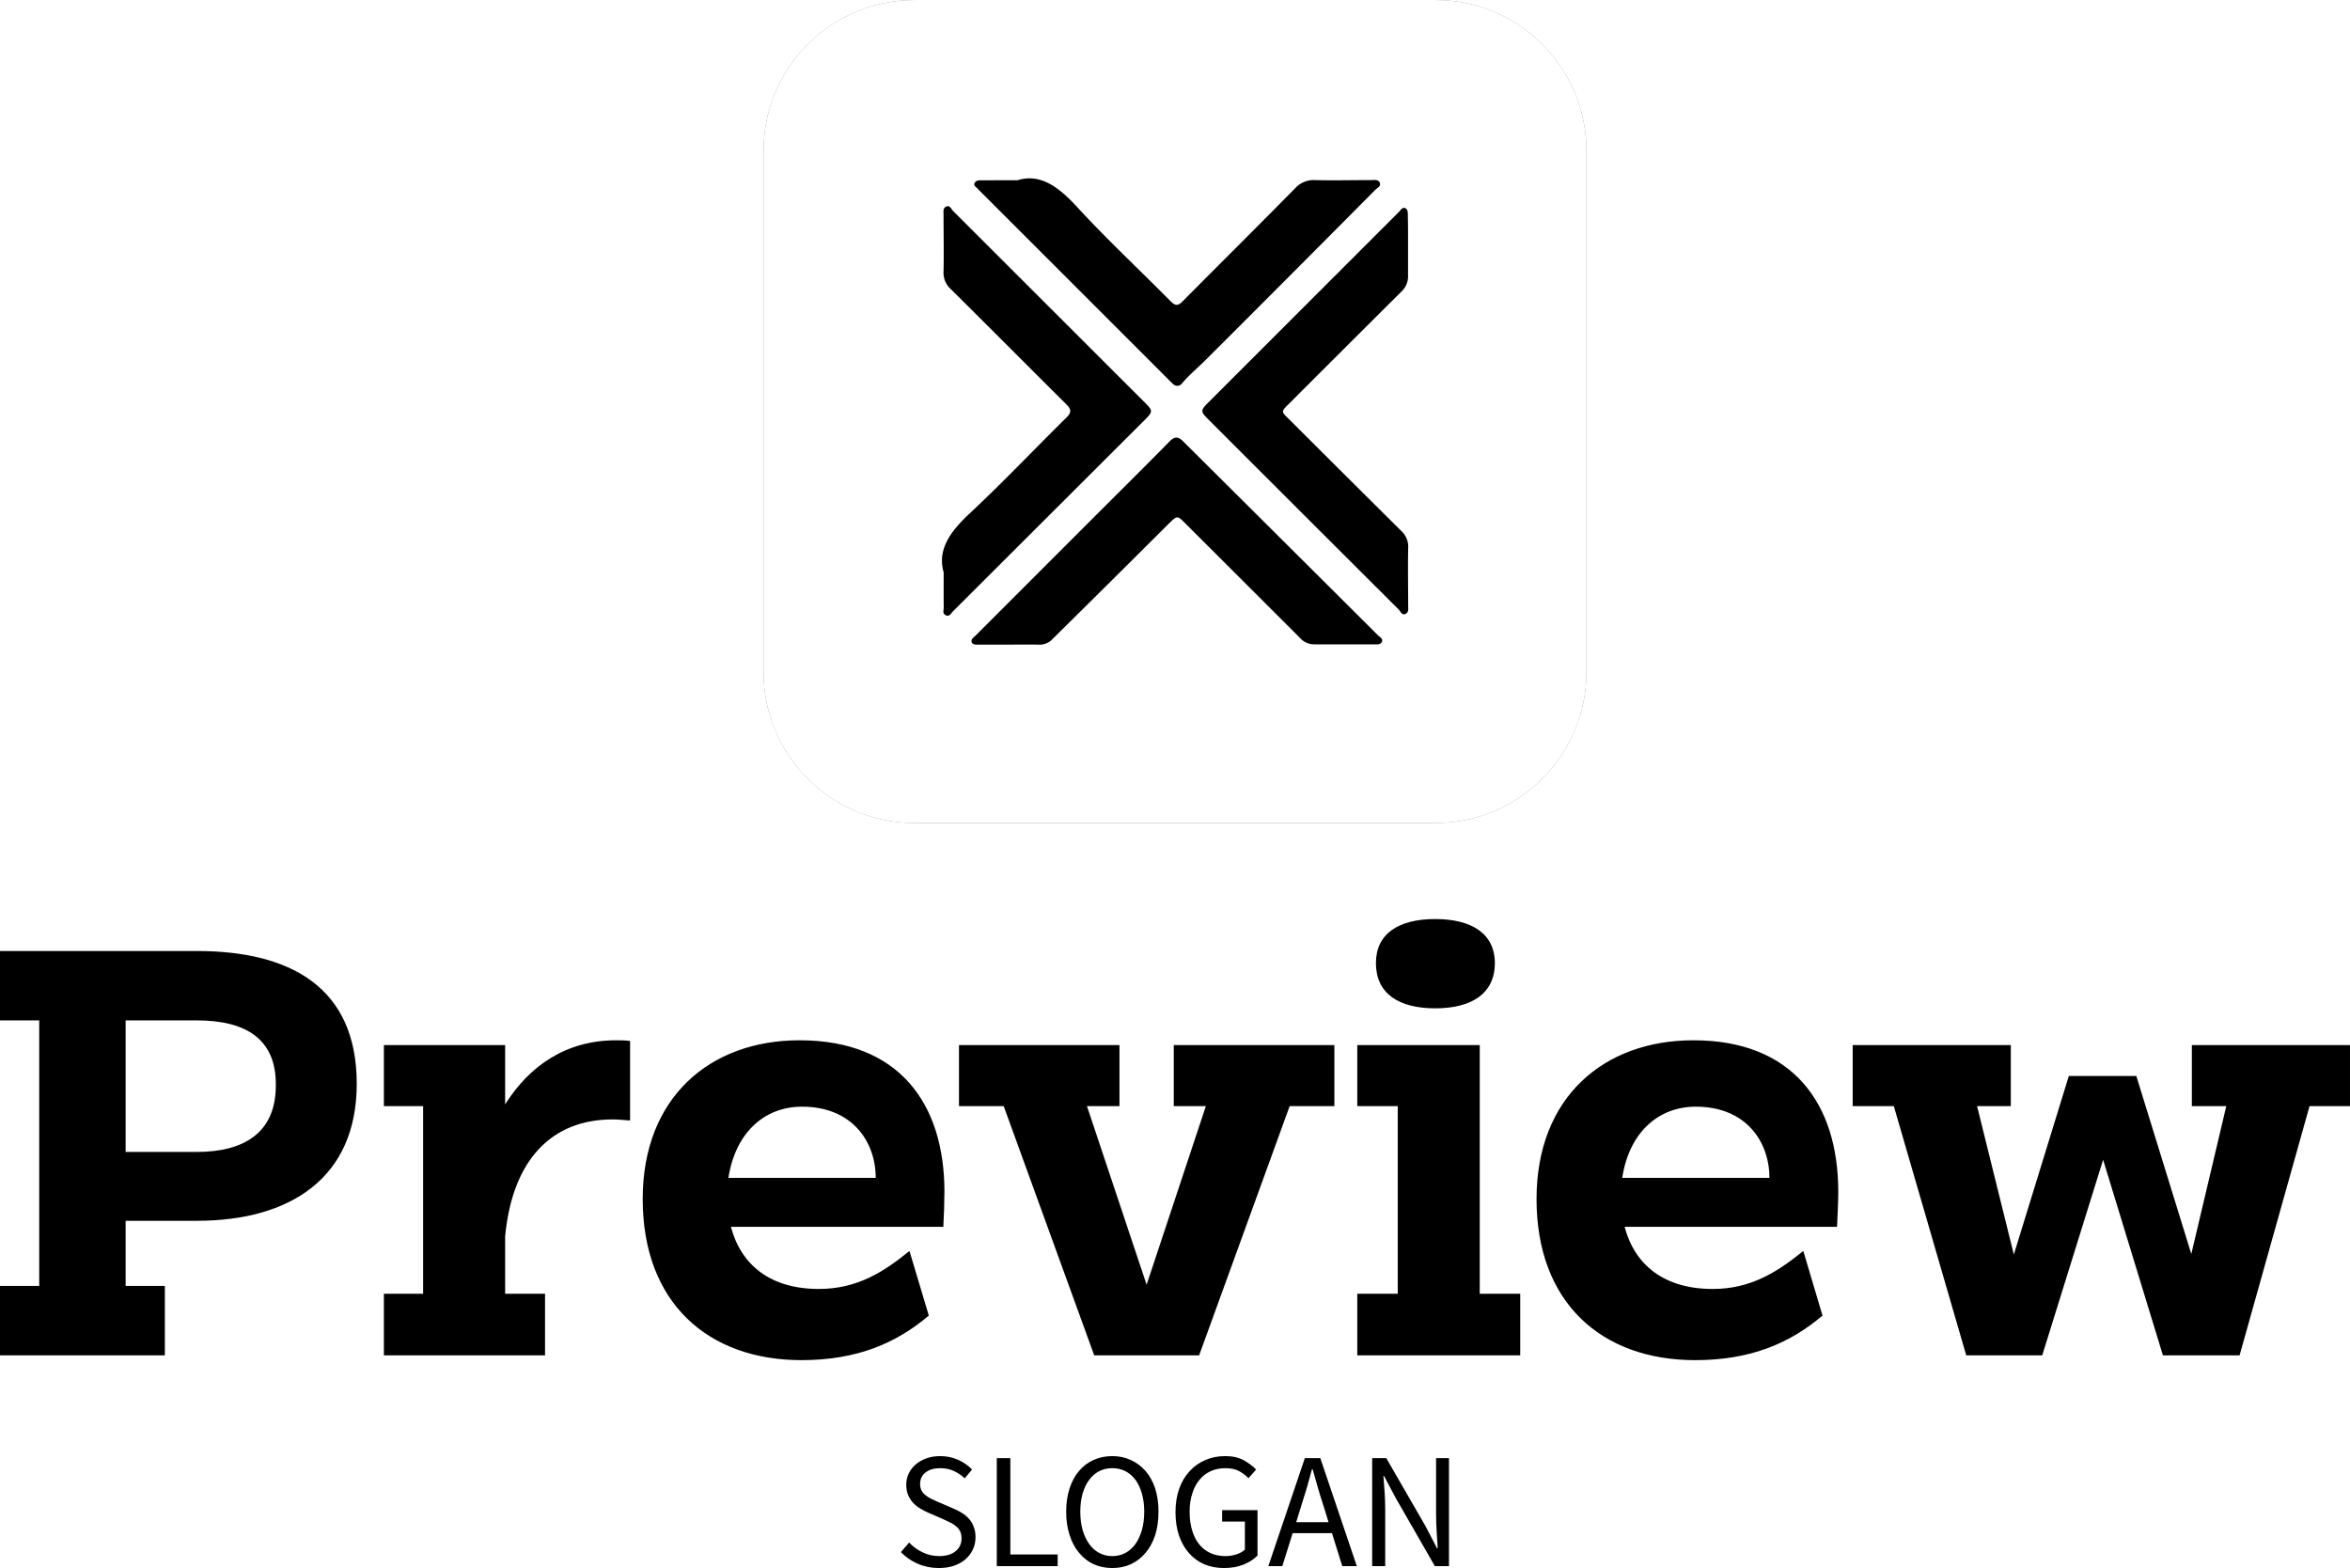
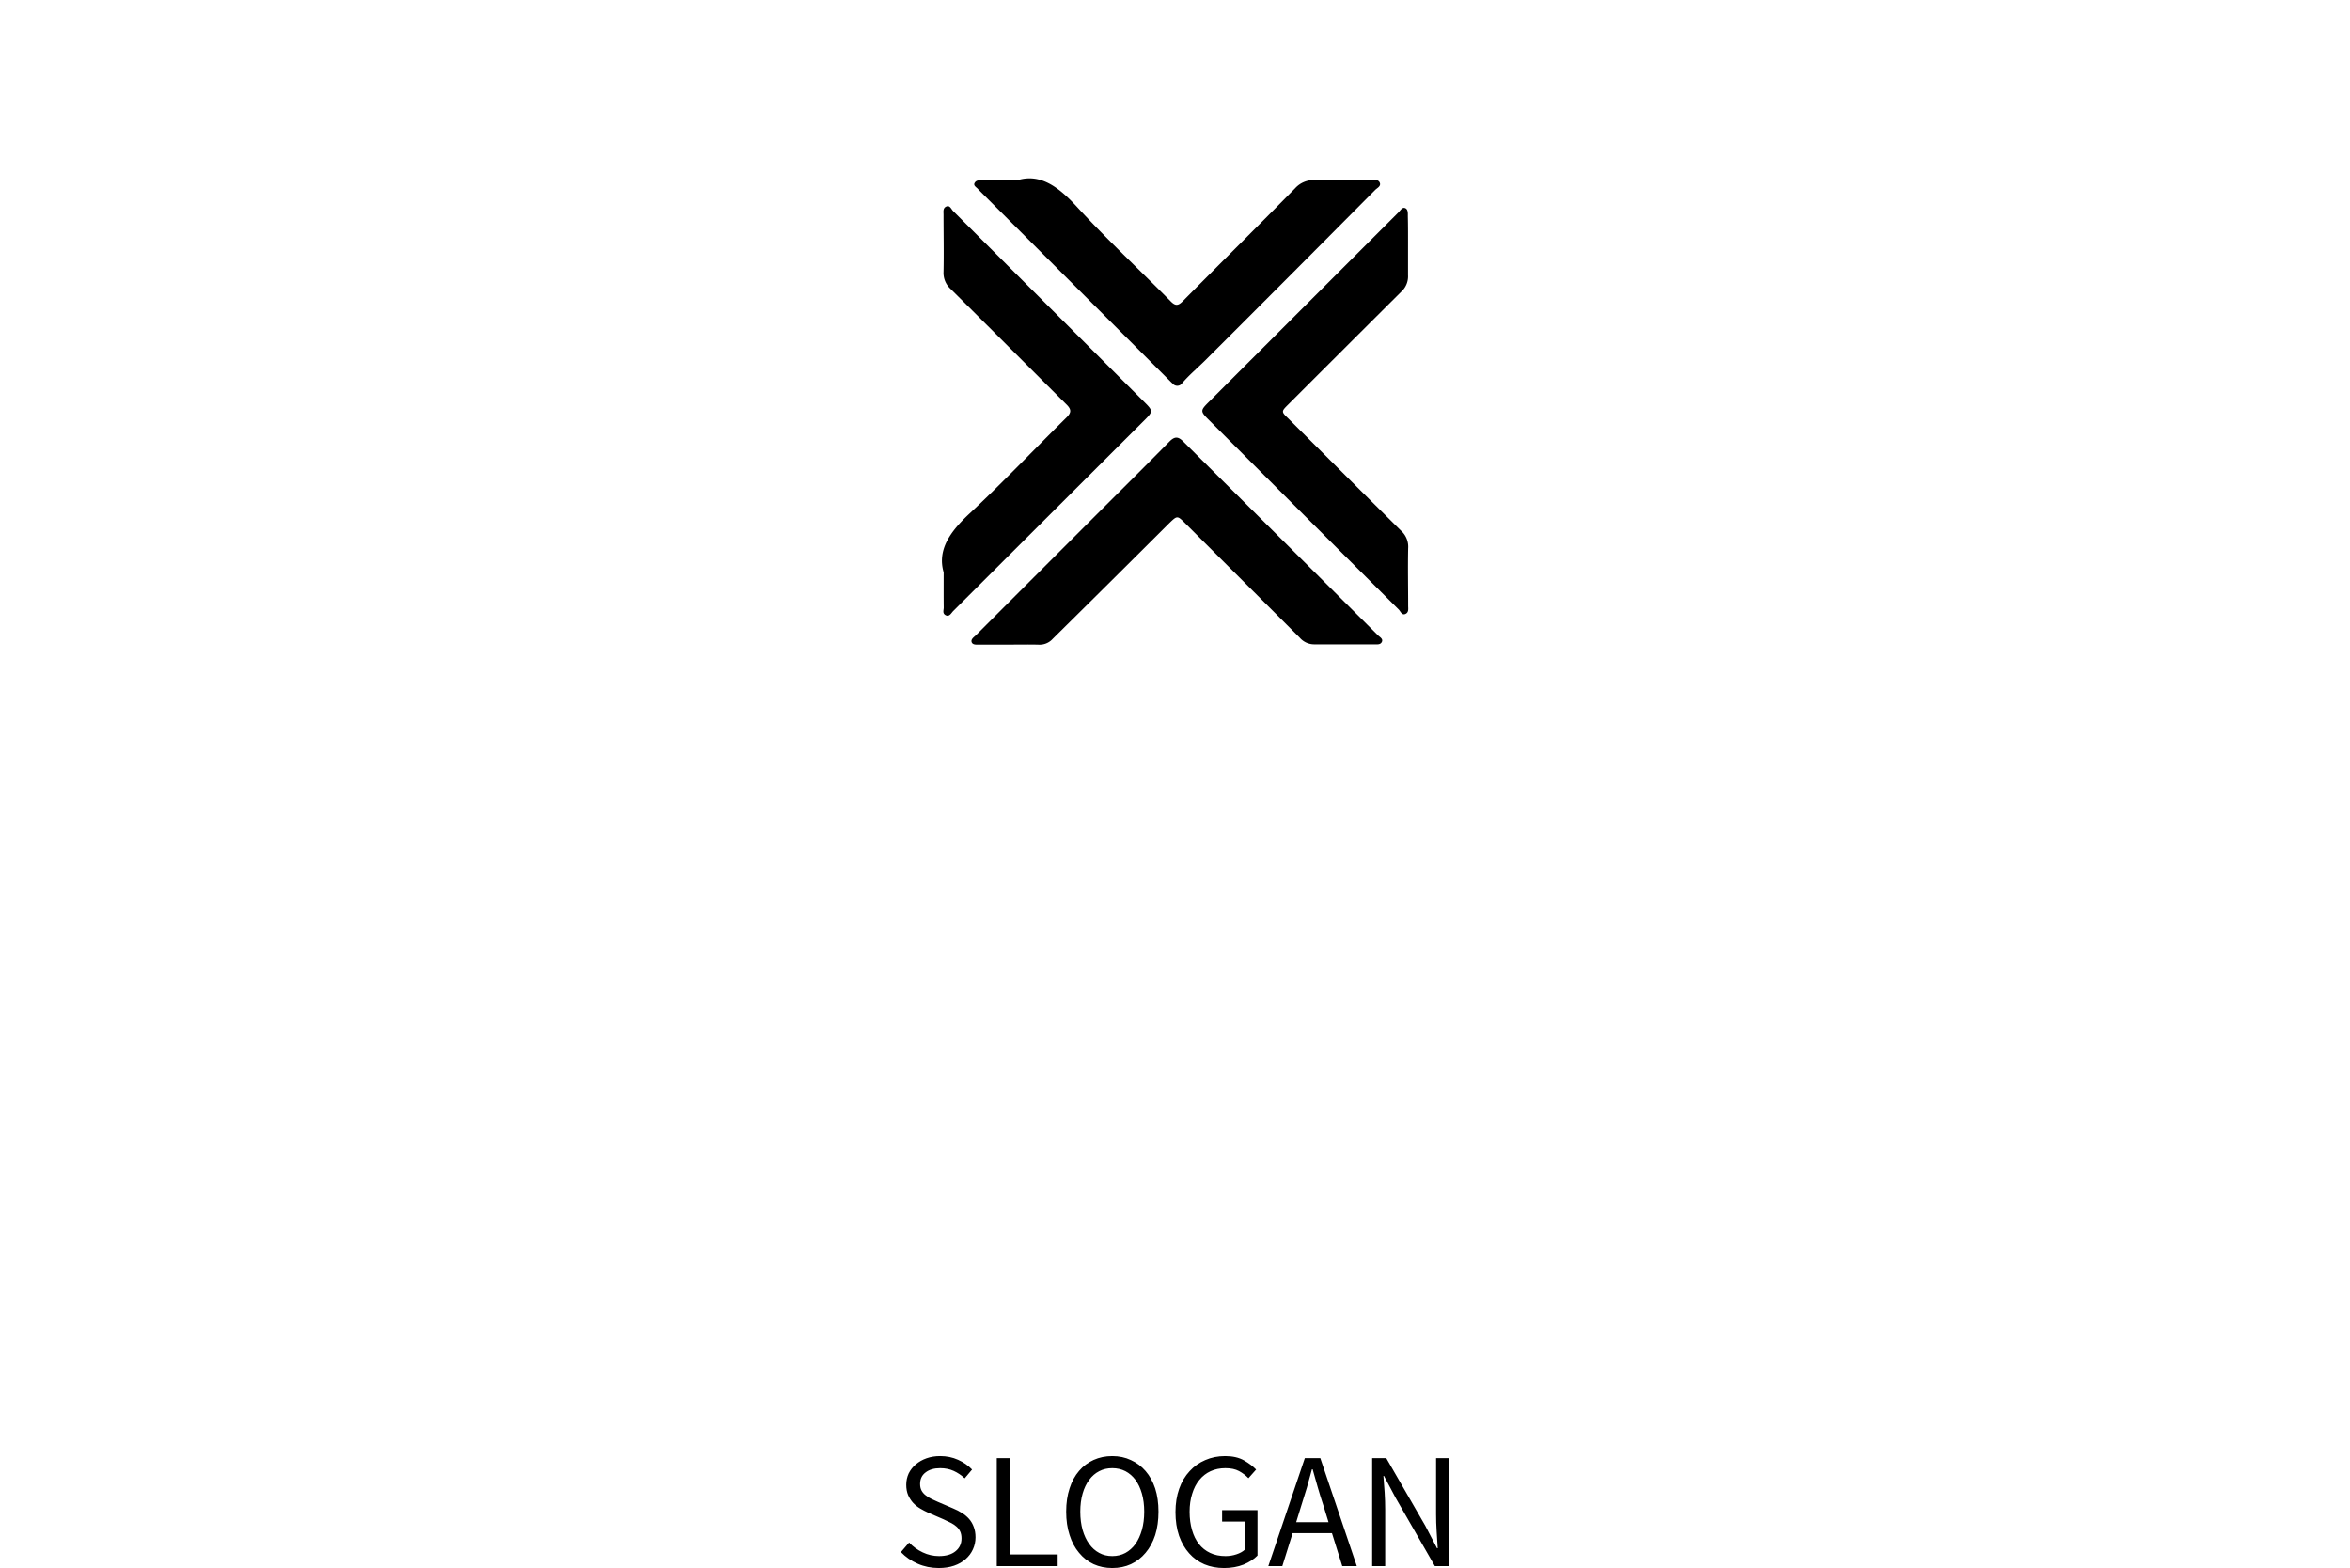
<svg xmlns="http://www.w3.org/2000/svg" width="171.34" height="114.32" color-interpolation-filters="sRGB" preserveAspectRatio="xMidYMid" version="1.0">
  <rect width="100%" height="100%" x="-84.33" y="-67.839" fill="url(#watermark)" class="watermarklayer" />
  <g class="icon-text-wrapper icon-svg-group iconsvg">
    <g class="iconsvg-imagesvg icon_container" transform="translate(55.669 .002)">
-       <path fill="none" d="M0 0h60.002v60.002H0z" class="image-rect" />
      <svg width="60.002" height="60.002" class="image-svg-svg bn" overflow="visible" viewBox="0 0 60 60">
        <g mask="url(#a)">
          <svg width="60" height="60" filter="url(#b)" overflow="visible" viewBox="0 0 60 60">
-             <path fill="#000" fill-rule="evenodd" d="M49.001 0H10.999C4.934 0 0 4.934 0 10.999v38.002C0 55.066 4.934 60 10.999 60h38.002C55.065 60 60 55.066 60 49.001V10.999C60 4.934 55.065 0 49.001 0" />
            <defs>
              <filter id="b" width="1" height="1" x="0" y="0">
                <feColorMatrix values="0 0 0 0 0 0 0 0 0 0 0 0 0 0 0 0 0 0 1 0" />
              </filter>
            </defs>
          </svg>
          <g filter="url(#c)">
            <svg width="34" height="34" x="13" y="13" class="image-svg-icon" viewBox="0 0 70.57 70.56">
-               <path d="M10.25 70.55H5.68c-.42 0-1 .07-1.16-.36s.3-.75.58-1l19-19c3.46-3.45 6.92-6.88 10.34-10.36.79-.8 1.32-.8 2.11 0Q51.26 54.45 66 69.14c.29.28.81.54.59 1s-.74.37-1.16.37H56.3a2.87 2.87 0 0 1-2.13-1Q45.5 60.84 36.84 52.2c-1.21-1.2-1.2-1.2-2.45 0Q25.57 61 16.77 69.69a2.65 2.65 0 0 1-2.07.87c-1.49-.04-2.97-.01-4.45-.01zM.28 59.62c-1-3.42 1-6.18 3.9-8.89 5-4.66 9.75-9.68 14.64-14.5.8-.78.83-1.26 0-2.06C13 28.38 7.18 22.53 1.33 16.73a3.27 3.27 0 0 1-1.07-2.58c.06-2.88 0-5.77 0-8.66 0-.45-.12-1 .42-1.23s.73.36 1 .65L30.8 34c1.13 1.13 1.13 1.32 0 2.46L1.72 65.48c-.3.31-.57.9-1.12.63s-.31-.76-.31-1.17c-.02-1.53-.01-3.05-.01-5.32zm70.27-49.19v4.22a3.14 3.14 0 0 1-1 2.48Q61 25.64 52.45 34.19c-1.1 1.09-1.1 1.1 0 2.16q8.54 8.53 17.08 17A3.26 3.26 0 0 1 70.57 56c-.06 2.89 0 5.78 0 8.67 0 .45.12 1-.41 1.24s-.74-.36-1-.65Q54.68 50.83 40.28 36.42c-1.14-1.14-1.14-1.32 0-2.46L69.11 5.14c.29-.28.54-.82 1-.64s.41.79.41 1.25c.04 1.56.03 3.12.03 4.68zM11.45.28c3.44-1.06 6.19 1 8.89 3.91 4.59 5 9.52 9.59 14.27 14.39.72.74 1.14.73 1.86 0 5.66-5.71 11.38-11.37 17-17.09a3.79 3.79 0 0 1 3-1.23c2.81.07 5.62 0 8.43 0 .49 0 1.14-.15 1.37.39s-.38.79-.69 1.1Q52.75 14.68 39.86 27.54c-1.16 1.15-2.42 2.2-3.49 3.45a.89.89 0 0 1-1.43.07c-.23-.2-.45-.43-.67-.65L5.69 1.84a1.21 1.21 0 0 1-.16-.16c-.24-.33-.82-.55-.56-1S5.72.29 6.14.29z" />
-             </svg>
+               </svg>
          </g>
        </g>
        <mask id="a">
          <svg width="60" height="60" fill="#fff" overflow="visible" viewBox="0 0 60 60">
-             <path fill-rule="evenodd" d="M49.001 0H10.999C4.934 0 0 4.934 0 10.999v38.002C0 55.066 4.934 60 10.999 60h38.002C55.065 60 60 55.066 60 49.001V10.999C60 4.934 55.065 0 49.001 0" />
-           </svg>
+             </svg>
          <svg width="34" height="34" x="13" y="13" class="image-svg-icon" viewBox="0 0 70.57 70.56">
            <path d="M10.25 70.55H5.68c-.42 0-1 .07-1.16-.36s.3-.75.58-1l19-19c3.46-3.45 6.92-6.88 10.34-10.36.79-.8 1.32-.8 2.11 0Q51.26 54.45 66 69.14c.29.28.81.54.59 1s-.74.37-1.16.37H56.3a2.87 2.87 0 0 1-2.13-1Q45.5 60.84 36.84 52.2c-1.21-1.2-1.2-1.2-2.45 0Q25.57 61 16.77 69.69a2.65 2.65 0 0 1-2.07.87c-1.49-.04-2.97-.01-4.45-.01zM.28 59.62c-1-3.42 1-6.18 3.9-8.89 5-4.66 9.75-9.68 14.64-14.5.8-.78.83-1.26 0-2.06C13 28.38 7.18 22.53 1.33 16.73a3.27 3.27 0 0 1-1.07-2.58c.06-2.88 0-5.77 0-8.66 0-.45-.12-1 .42-1.23s.73.36 1 .65L30.8 34c1.13 1.13 1.13 1.32 0 2.46L1.72 65.48c-.3.31-.57.9-1.12.63s-.31-.76-.31-1.17c-.02-1.53-.01-3.05-.01-5.32zm70.27-49.19v4.22a3.14 3.14 0 0 1-1 2.48Q61 25.64 52.45 34.19c-1.1 1.09-1.1 1.1 0 2.16q8.54 8.53 17.08 17A3.26 3.26 0 0 1 70.57 56c-.06 2.89 0 5.78 0 8.67 0 .45.12 1-.41 1.24s-.74-.36-1-.65Q54.68 50.83 40.28 36.42c-1.14-1.14-1.14-1.32 0-2.46L69.11 5.14c.29-.28.54-.82 1-.64s.41.79.41 1.25c.04 1.56.03 3.12.03 4.68zM11.45.28c3.44-1.06 6.19 1 8.89 3.91 4.59 5 9.52 9.59 14.27 14.39.72.74 1.14.73 1.86 0 5.66-5.71 11.38-11.37 17-17.09a3.79 3.79 0 0 1 3-1.23c2.81.07 5.62 0 8.43 0 .49 0 1.14-.15 1.37.39s-.38.79-.69 1.1Q52.75 14.68 39.86 27.54c-1.16 1.15-2.42 2.2-3.49 3.45a.89.89 0 0 1-1.43.07c-.23-.2-.45-.43-.67-.65L5.69 1.84a1.21 1.21 0 0 1-.16-.16c-.24-.33-.82-.55-.56-1S5.72.29 6.14.29z" />
          </svg>
        </mask>
      </svg>
      <defs>
        <filter id="c" width="1" height="1" x="0" y="0">
          <feColorMatrix class="icon-fecolormatrix" values="0 0 0 0 0 0 0 0 0 0 0 0 0 0 0 0 0 0 1 0" />
        </filter>
      </defs>
    </g>
    <g>
-       <path d="M0 98.814h12.02v-5.06H9.16v-4.75h5.19c6.82 0 11.66-3.13 11.66-9.99 0-7.04-4.84-9.68-11.66-9.68H0v5.06h2.86v19.36H0zm14.35-24.42c3.47 0 5.81 1.28 5.76 4.75 0 3.48-2.37 4.84-5.76 4.84H9.16v-9.59zm25.39 24.42v-4.49h-2.91v-4.18c.53-5.63 3.43-8.53 7.83-8.53.4 0 .8.04 1.28.08v-5.8c-.35-.05-.7-.05-1.01-.05-3.7 0-6.34 1.89-8.1 4.67v-4.32h-8.84v4.45h2.86v13.68h-2.86v4.49zm7.12-11.4c0 7.57 4.76 11.75 11.58 11.75 4.09 0 6.95-1.27 9.28-3.25l-1.41-4.71c-1.89 1.54-3.83 2.77-6.6 2.77-3.52 0-5.67-1.72-6.42-4.53h15.49c.04-.66.08-1.98.08-2.55 0-6.47-3.34-11.05-10.56-11.05-6.55 0-11.44 4.18-11.44 11.57zm6.25-1.54c.49-3.21 2.55-5.19 5.37-5.19 3.65 0 5.37 2.55 5.37 5.19zm16.81-9.68v4.45h3.26l6.6 18.17h7.65l6.6-18.17h3.26v-4.45H85.58v4.45h2.34l-4.32 13.02-4.35-13.02h2.37v-4.45zm29.04 0v4.45h2.95v13.68h-2.95v4.49h11.88v-4.49h-2.95v-18.13zm1.36-5.98c0 2.24 1.68 3.3 4.32 3.3s4.35-1.06 4.35-3.3c0-2.16-1.71-3.21-4.35-3.21s-4.32 1.05-4.32 3.21zm11.71 17.2c0 7.57 4.75 11.75 11.57 11.75 4.09 0 6.95-1.27 9.28-3.25l-1.4-4.71c-1.9 1.54-3.83 2.77-6.6 2.77-3.52 0-5.68-1.72-6.43-4.53h15.49c.04-.66.09-1.98.09-2.55 0-6.47-3.35-11.05-10.56-11.05-6.56 0-11.44 4.18-11.44 11.57zm6.25-1.54c.48-3.21 2.55-5.19 5.36-5.19 3.66 0 5.37 2.55 5.37 5.19zm16.8-9.68v4.45h3l5.28 18.17h5.54l4.44-14.26 4.36 14.26h5.59l5.1-18.17h2.95v-4.45h-11.53v4.45h2.51l-2.55 10.78-4.01-12.98h-4.92l-4.01 13.02-2.68-10.82h2.46v-4.45z" class="tp-name iconsvg-namesvg" data-gra="path-name" />
      <path d="m65.686 113.16.6-.7q.42.45.99.72t1.19.27q.78 0 1.21-.36.43-.35.43-.93 0-.3-.1-.51t-.28-.36q-.17-.15-.41-.27t-.52-.25l-1.13-.49q-.27-.12-.56-.29t-.52-.41q-.22-.24-.37-.57-.14-.33-.14-.76 0-.44.18-.83.19-.38.52-.66t.78-.44.99-.16q.71 0 1.31.27t1.02.71l-.54.64q-.36-.34-.8-.54t-.99-.2q-.66 0-1.06.31-.4.3-.4.84 0 .29.11.49t.31.35q.19.15.42.26.22.11.46.21l1.12.48q.34.14.64.33t.51.43q.22.25.34.58.13.33.13.76 0 .47-.19.88-.18.4-.53.71t-.84.48-1.12.17q-.82 0-1.53-.31t-1.23-.85zm6.99 1.02v-7.87h.99v7.02h3.45v.85zm8.42.14q-.74 0-1.36-.28-.62-.29-1.06-.83-.45-.53-.69-1.29-.25-.76-.25-1.71t.25-1.7q.24-.75.69-1.27.44-.52 1.06-.8t1.36-.28q.75 0 1.36.29.62.28 1.07.8t.7 1.27q.24.75.24 1.69 0 .95-.24 1.71-.25.76-.7 1.29-.45.54-1.07.83-.61.28-1.36.28zm0-.87q.53 0 .96-.23.42-.23.73-.65.3-.43.47-1.02.17-.6.17-1.34 0-.73-.17-1.32t-.47-1q-.31-.41-.73-.63-.43-.22-.96-.22t-.95.22q-.43.22-.73.63-.31.41-.48 1t-.17 1.32q0 .74.17 1.34.17.59.48 1.02.3.42.73.65.42.23.95.23zm4.61-3.21q0-.94.27-1.7t.76-1.28q.48-.53 1.14-.81.66-.29 1.45-.29.82 0 1.37.31.54.31.89.67l-.56.63q-.3-.31-.69-.52t-.99-.21-1.08.22-.82.64q-.34.41-.52 1-.19.59-.19 1.32 0 .74.18 1.34.17.59.5 1.01t.82.65q.48.23 1.12.23.42 0 .8-.13.37-.12.61-.34v-2.05h-1.66v-.83h2.58v3.31q-.39.4-1.02.66-.63.25-1.42.25-.78 0-1.43-.27-.65-.28-1.11-.8-.47-.52-.74-1.28-.26-.77-.26-1.73zm8.8.74h2.36l-.37-1.2q-.22-.66-.41-1.32-.19-.65-.38-1.34h-.05q-.18.69-.37 1.34-.2.66-.41 1.32zm3.36 3.2-.75-2.4h-2.87l-.75 2.4h-1.02l2.66-7.87h1.13l2.66 7.87zm2.18 0v-7.87h1.03l2.85 4.94.85 1.63h.05q-.04-.6-.08-1.24t-.04-1.26v-4.07h.94v7.87h-1.03l-2.85-4.96-.86-1.62h-.04q.04.6.09 1.22.04.62.04 1.24v4.12z" class="tp-slogan iconsvg-slogansvg" data-gra="path-slogan" />
    </g>
  </g>
</svg>